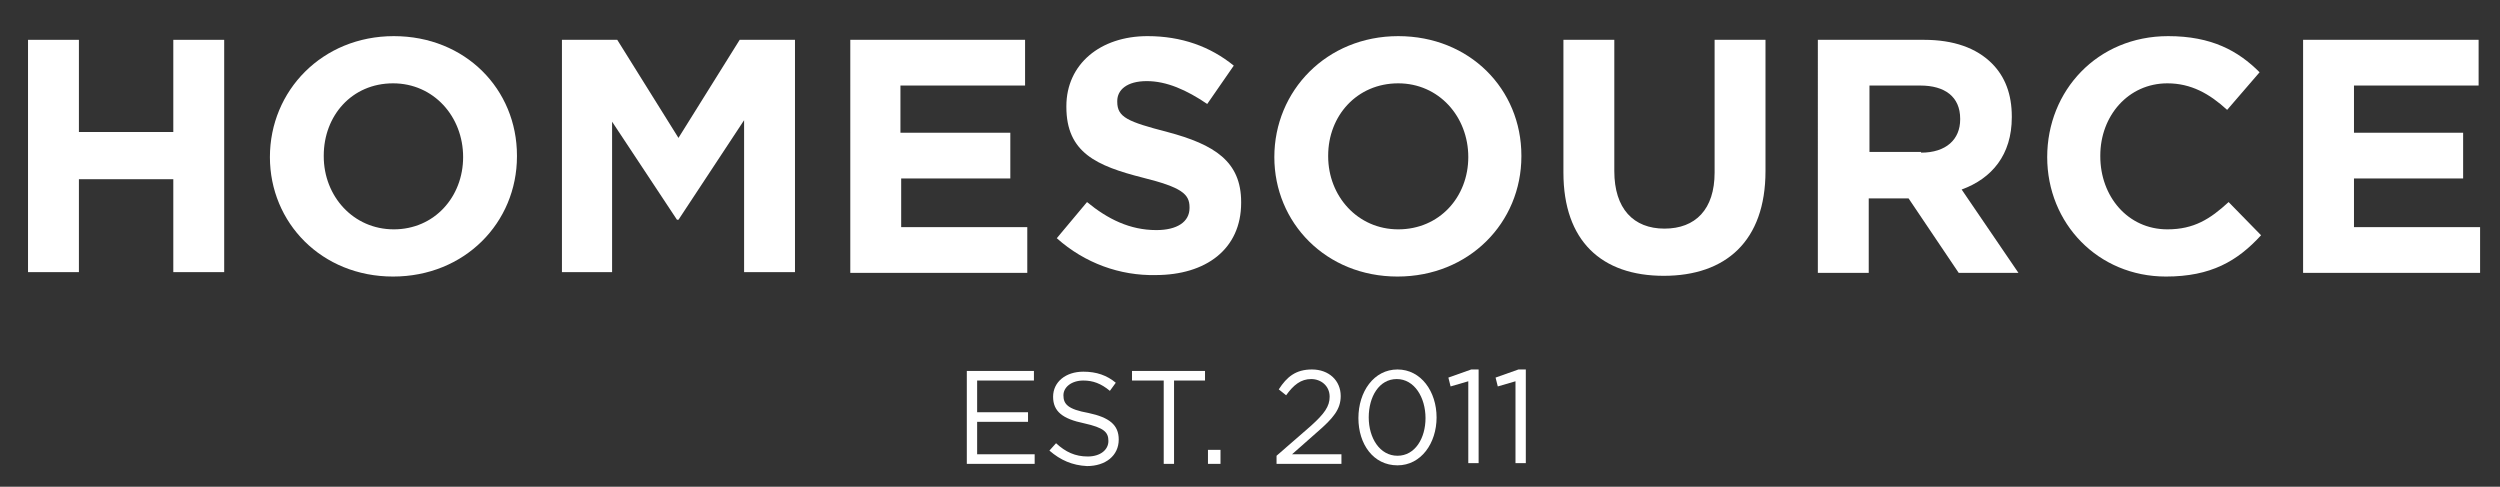
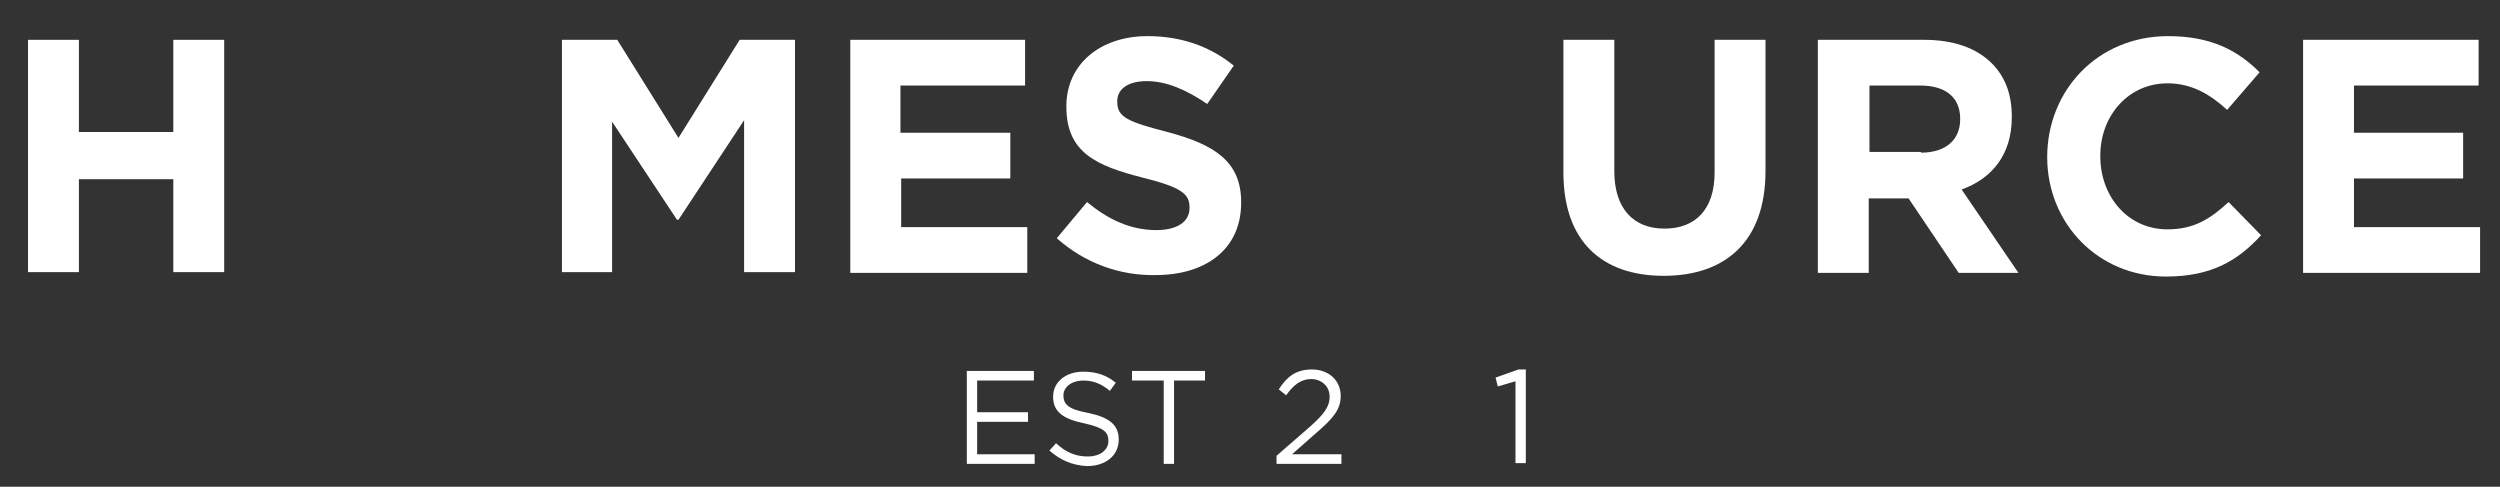
<svg xmlns="http://www.w3.org/2000/svg" version="1.1" id="Layer_1" x="0px" y="0px" viewBox="0 0 339 66" style="enable-background:new 0 0 339 66;" xml:space="preserve">
  <rect x="0" y="0" width="339" height="66" fill="#333333" stroke="none" />
  <style type="text/css">
	.st0{enable-background:new    ;}
	.st1{fill:#FFFFFF;}
</style>
  <g transform="translate(-791 -124)">
    <g class="st0">
      <path class="st1" d="M794.8,129.4h6.9v12.5h12.8v-12.5h6.9v31.5h-6.9v-12.6h-12.8v12.6h-6.9V129.4z" />
-       <path class="st1" d="M827.6,145.3L827.6,145.3c0-9,7.1-16.4,16.8-16.4c9.7,0,16.7,7.2,16.7,16.2v0.1c0,9-7.1,16.3-16.8,16.3    C834.6,161.5,827.6,154.2,827.6,145.3z M853.8,145.3L853.8,145.3c0-5.5-4-10-9.5-10c-5.6,0-9.4,4.4-9.4,9.8v0.1    c0,5.4,4,9.9,9.5,9.9C849.9,155.1,853.8,150.7,853.8,145.3z" />
      <path class="st1" d="M867.2,129.4h7.5l8.3,13.3l8.3-13.3h7.5v31.5h-6.9v-20.6l-8.9,13.5h-0.2l-8.8-13.3v20.4h-6.8V129.4z" />
      <path class="st1" d="M906.3,129.4H930v6.2h-16.9v6.4H928v6.2h-14.8v6.6h17.1v6.2h-24V129.4z" />
      <path class="st1" d="M934.3,156.3l4.1-4.9c2.8,2.3,5.8,3.8,9.4,3.8c2.8,0,4.5-1.1,4.5-3v-0.1c0-1.8-1.1-2.7-6.3-4    c-6.3-1.6-10.4-3.4-10.4-9.6v-0.1c0-5.7,4.6-9.5,11-9.5c4.6,0,8.5,1.4,11.7,4l-3.6,5.2c-2.8-1.9-5.5-3.1-8.2-3.1s-4,1.2-4,2.7v0.1    c0,2.1,1.4,2.7,6.8,4.1c6.4,1.7,10,4,10,9.5v0.1c0,6.3-4.8,9.8-11.6,9.8C942.9,161.4,938.1,159.7,934.3,156.3z" />
-       <path class="st1" d="M963.8,145.3L963.8,145.3c0-9,7.1-16.4,16.8-16.4c9.7,0,16.7,7.2,16.7,16.2v0.1c0,9-7.1,16.3-16.8,16.3    S963.8,154.2,963.8,145.3z M990.1,145.3L990.1,145.3c0-5.5-4-10-9.5-10c-5.6,0-9.5,4.4-9.5,9.8v0.1c0,5.4,4,9.9,9.5,9.9    C986.2,155.1,990.1,150.7,990.1,145.3z" />
      <path class="st1" d="M1003,147.4v-18h6.9v17.8c0,5.1,2.6,7.8,6.8,7.8s6.8-2.6,6.8-7.6v-18h6.9v17.8c0,9.5-5.4,14.2-13.8,14.2    S1003,156.7,1003,147.4z" />
      <path class="st1" d="M1037.5,129.4h14.4c4,0,7.1,1.1,9.2,3.2c1.8,1.8,2.7,4.2,2.7,7.2v0.1c0,5.1-2.7,8.3-6.8,9.8l7.7,11.3h-8.1    l-6.8-10.1h-5.4v10.1h-6.9V129.4z M1051.5,144.7c3.4,0,5.3-1.8,5.3-4.5v-0.1c0-3-2.1-4.5-5.4-4.5h-6.9v9H1051.5z" />
      <path class="st1" d="M1068.6,145.3L1068.6,145.3c0-9,6.8-16.4,16.4-16.4c5.9,0,9.5,2,12.4,4.9l-4.4,5.1c-2.4-2.2-4.9-3.6-8.1-3.6    c-5.3,0-9.1,4.4-9.1,9.8v0.1c0,5.4,3.7,9.9,9.1,9.9c3.6,0,5.8-1.4,8.3-3.7l4.4,4.5c-3.2,3.5-6.8,5.6-12.9,5.6    C1075.5,161.5,1068.6,154.3,1068.6,145.3z" />
      <path class="st1" d="M1103.3,129.4h23.8v6.2h-16.9v6.4h14.8v6.2h-14.8v6.6h17.1v6.2h-24V129.4z" />
    </g>
    <g class="st0">
      <path class="st1" d="M922.1,174.3h9.1v1.3h-7.7v4.3h6.9v1.3h-6.9v4.4h7.8v1.3h-9.2V174.3z" />
      <path class="st1" d="M933.3,185.1l0.9-1c1.3,1.2,2.6,1.8,4.3,1.8c1.7,0,2.8-0.9,2.8-2.1v0c0-1.2-0.6-1.8-3.3-2.4    c-2.9-0.6-4.2-1.6-4.2-3.6v0c0-2,1.7-3.4,4.1-3.4c1.8,0,3.2,0.5,4.4,1.5l-0.8,1.1c-1.2-1-2.3-1.4-3.6-1.4c-1.6,0-2.7,0.9-2.7,2v0    c0,1.2,0.6,1.9,3.4,2.4c2.8,0.6,4.1,1.6,4.1,3.6v0c0,2.2-1.8,3.6-4.3,3.6C936.4,187.1,934.8,186.4,933.3,185.1z" />
      <path class="st1" d="M948.7,175.6h-4.2v-1.3h9.9v1.3h-4.2v11.3h-1.4V175.6z" />
-       <path class="st1" d="M954.8,185h1.7v1.9h-1.7V185z" />
      <path class="st1" d="M964.1,185.8l4.6-4c1.9-1.7,2.6-2.7,2.6-4c0-1.5-1.2-2.4-2.5-2.4c-1.4,0-2.4,0.8-3.4,2.2l-1-0.8    c1.1-1.7,2.3-2.7,4.5-2.7c2.3,0,3.9,1.5,3.9,3.6v0c0,1.8-1,3-3.2,4.9l-3.4,3h6.7v1.3h-8.8V185.8z" />
-       <path class="st1" d="M975.2,180.7L975.2,180.7c0-3.6,2.1-6.6,5.3-6.6s5.3,3,5.3,6.5v0c0,3.5-2.1,6.5-5.3,6.5    C977.2,187.1,975.2,184.2,975.2,180.7z M984.3,180.7L984.3,180.7c0-2.8-1.5-5.3-3.9-5.3c-2.4,0-3.8,2.4-3.8,5.2v0    c0,2.8,1.5,5.2,3.9,5.2S984.3,183.4,984.3,180.7z" />
-       <path class="st1" d="M990.1,175.7l-2.4,0.7l-0.3-1.2l3.1-1.1h1v12.7h-1.4V175.7z" />
      <path class="st1" d="M996.5,175.7l-2.4,0.7l-0.3-1.2l3.1-1.1h1v12.7h-1.4V175.7z" />
    </g>
  </g>
</svg>